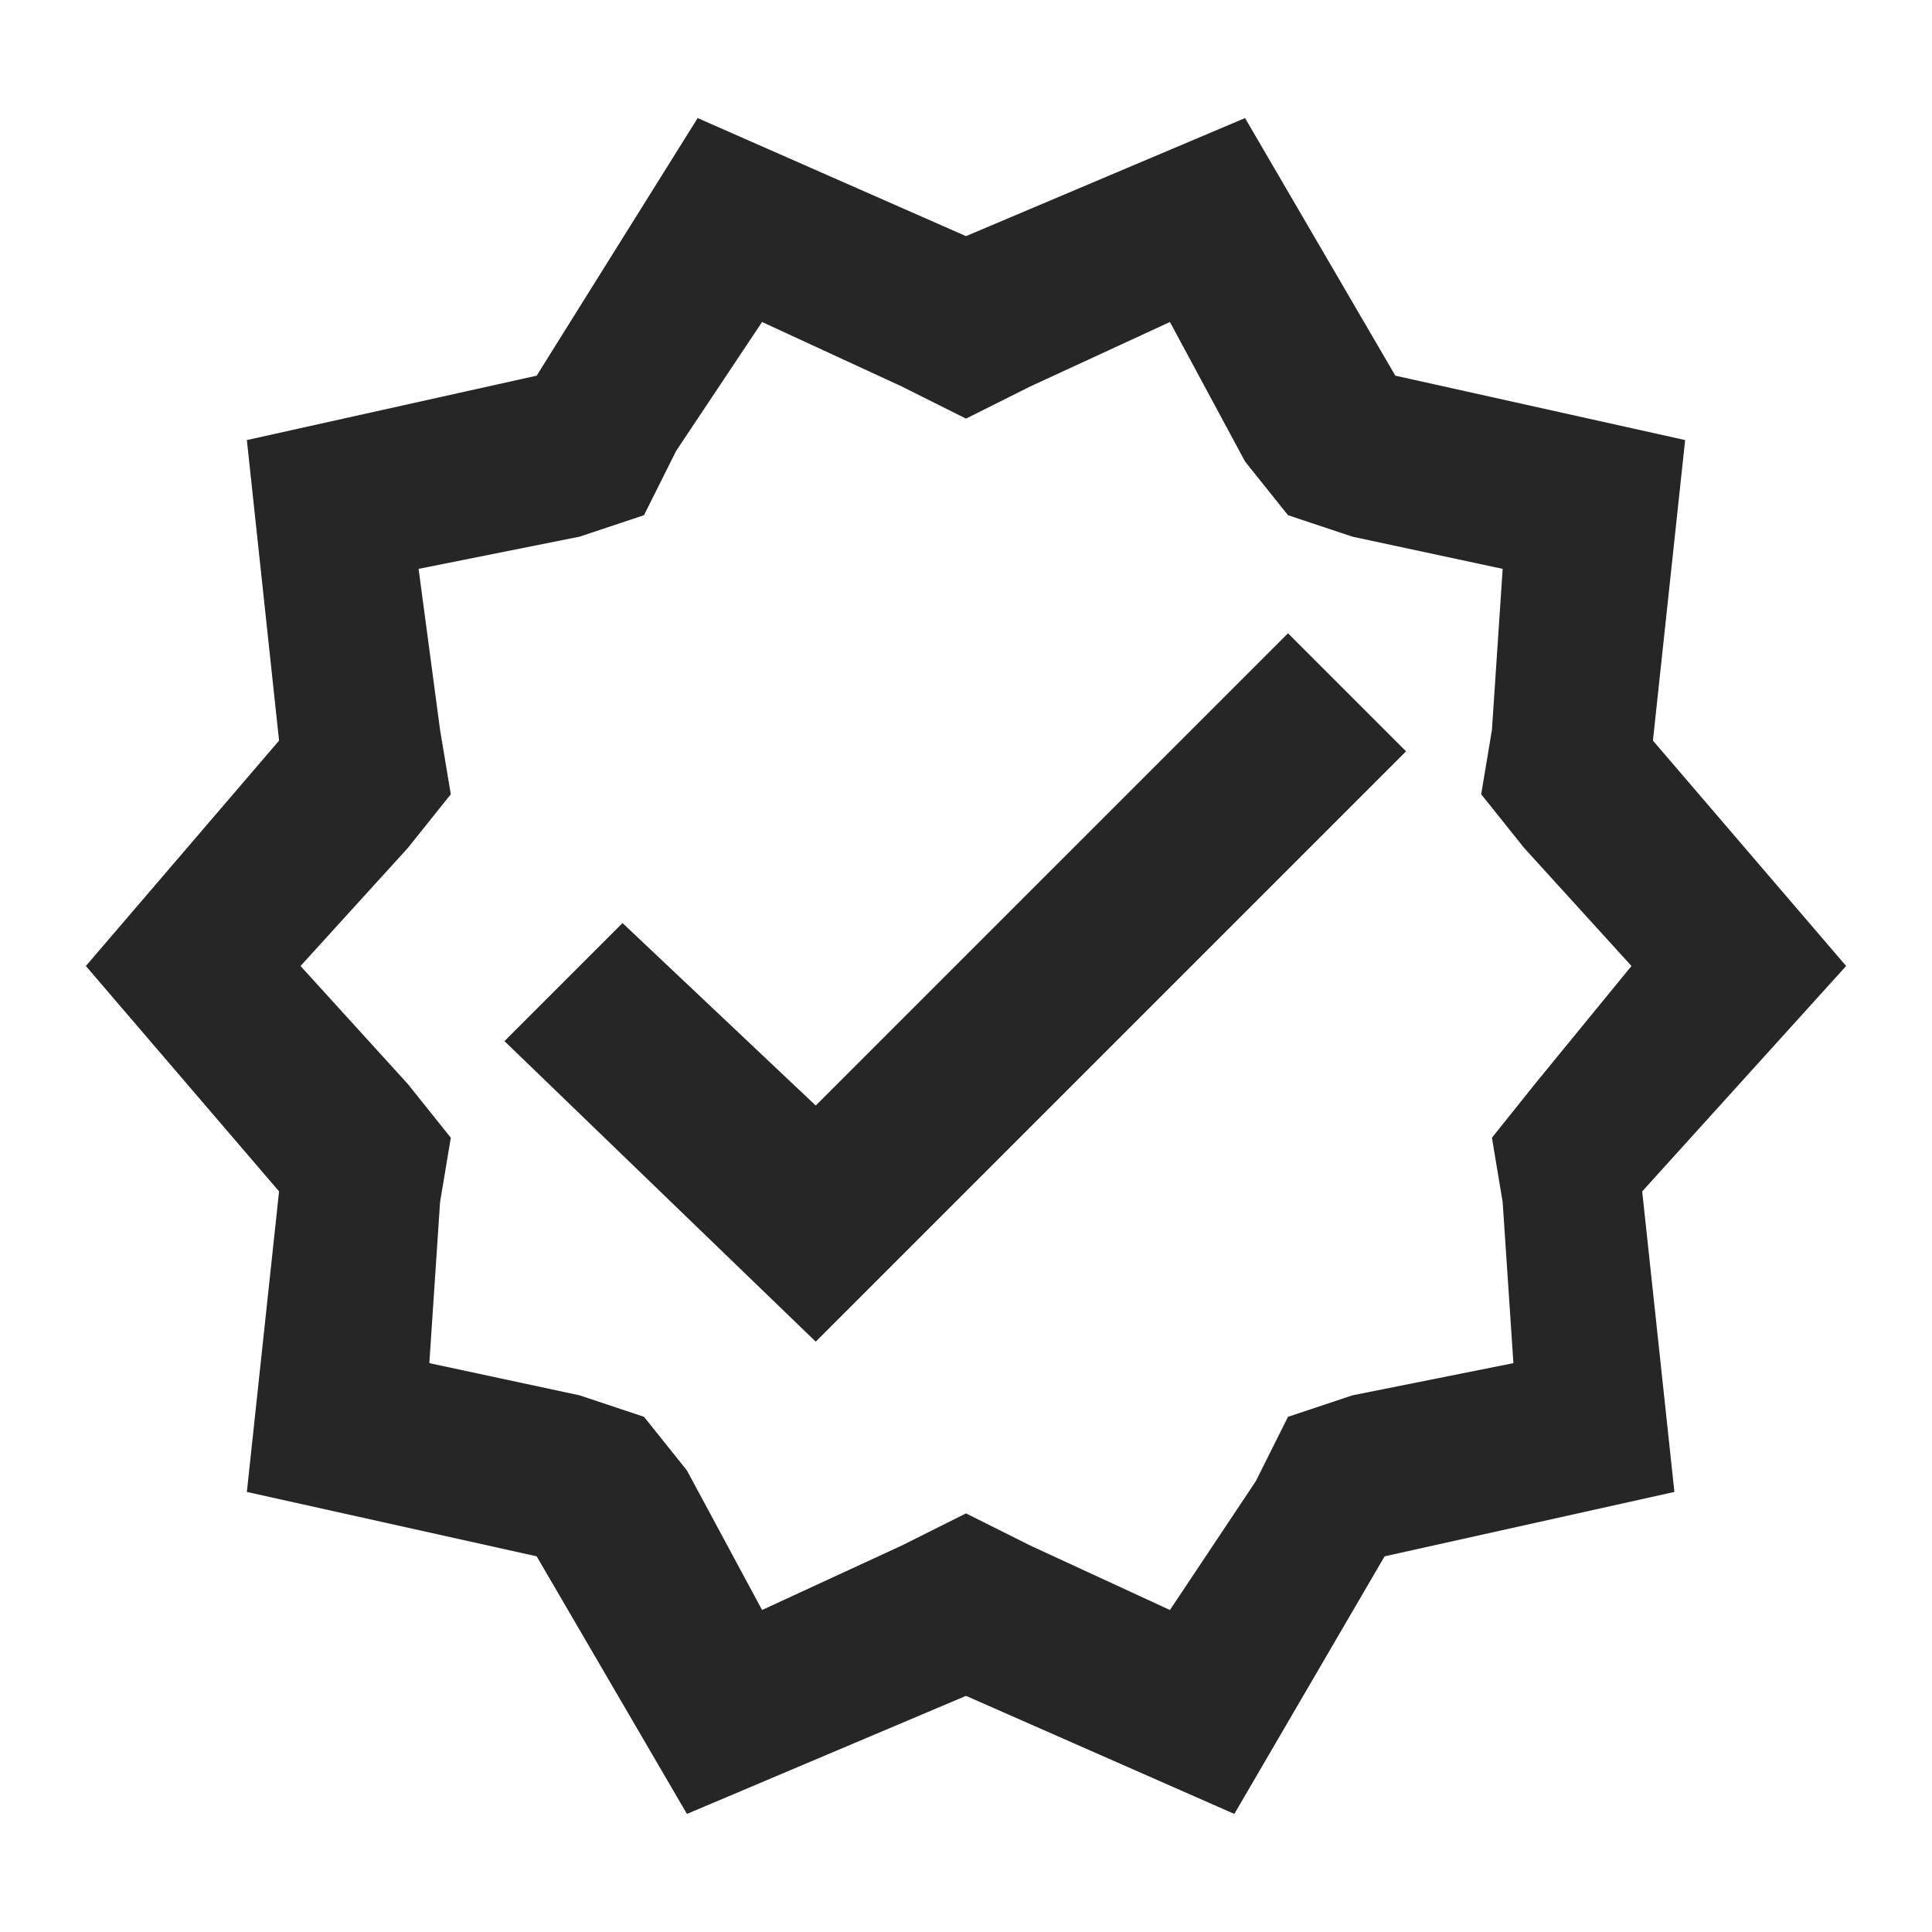
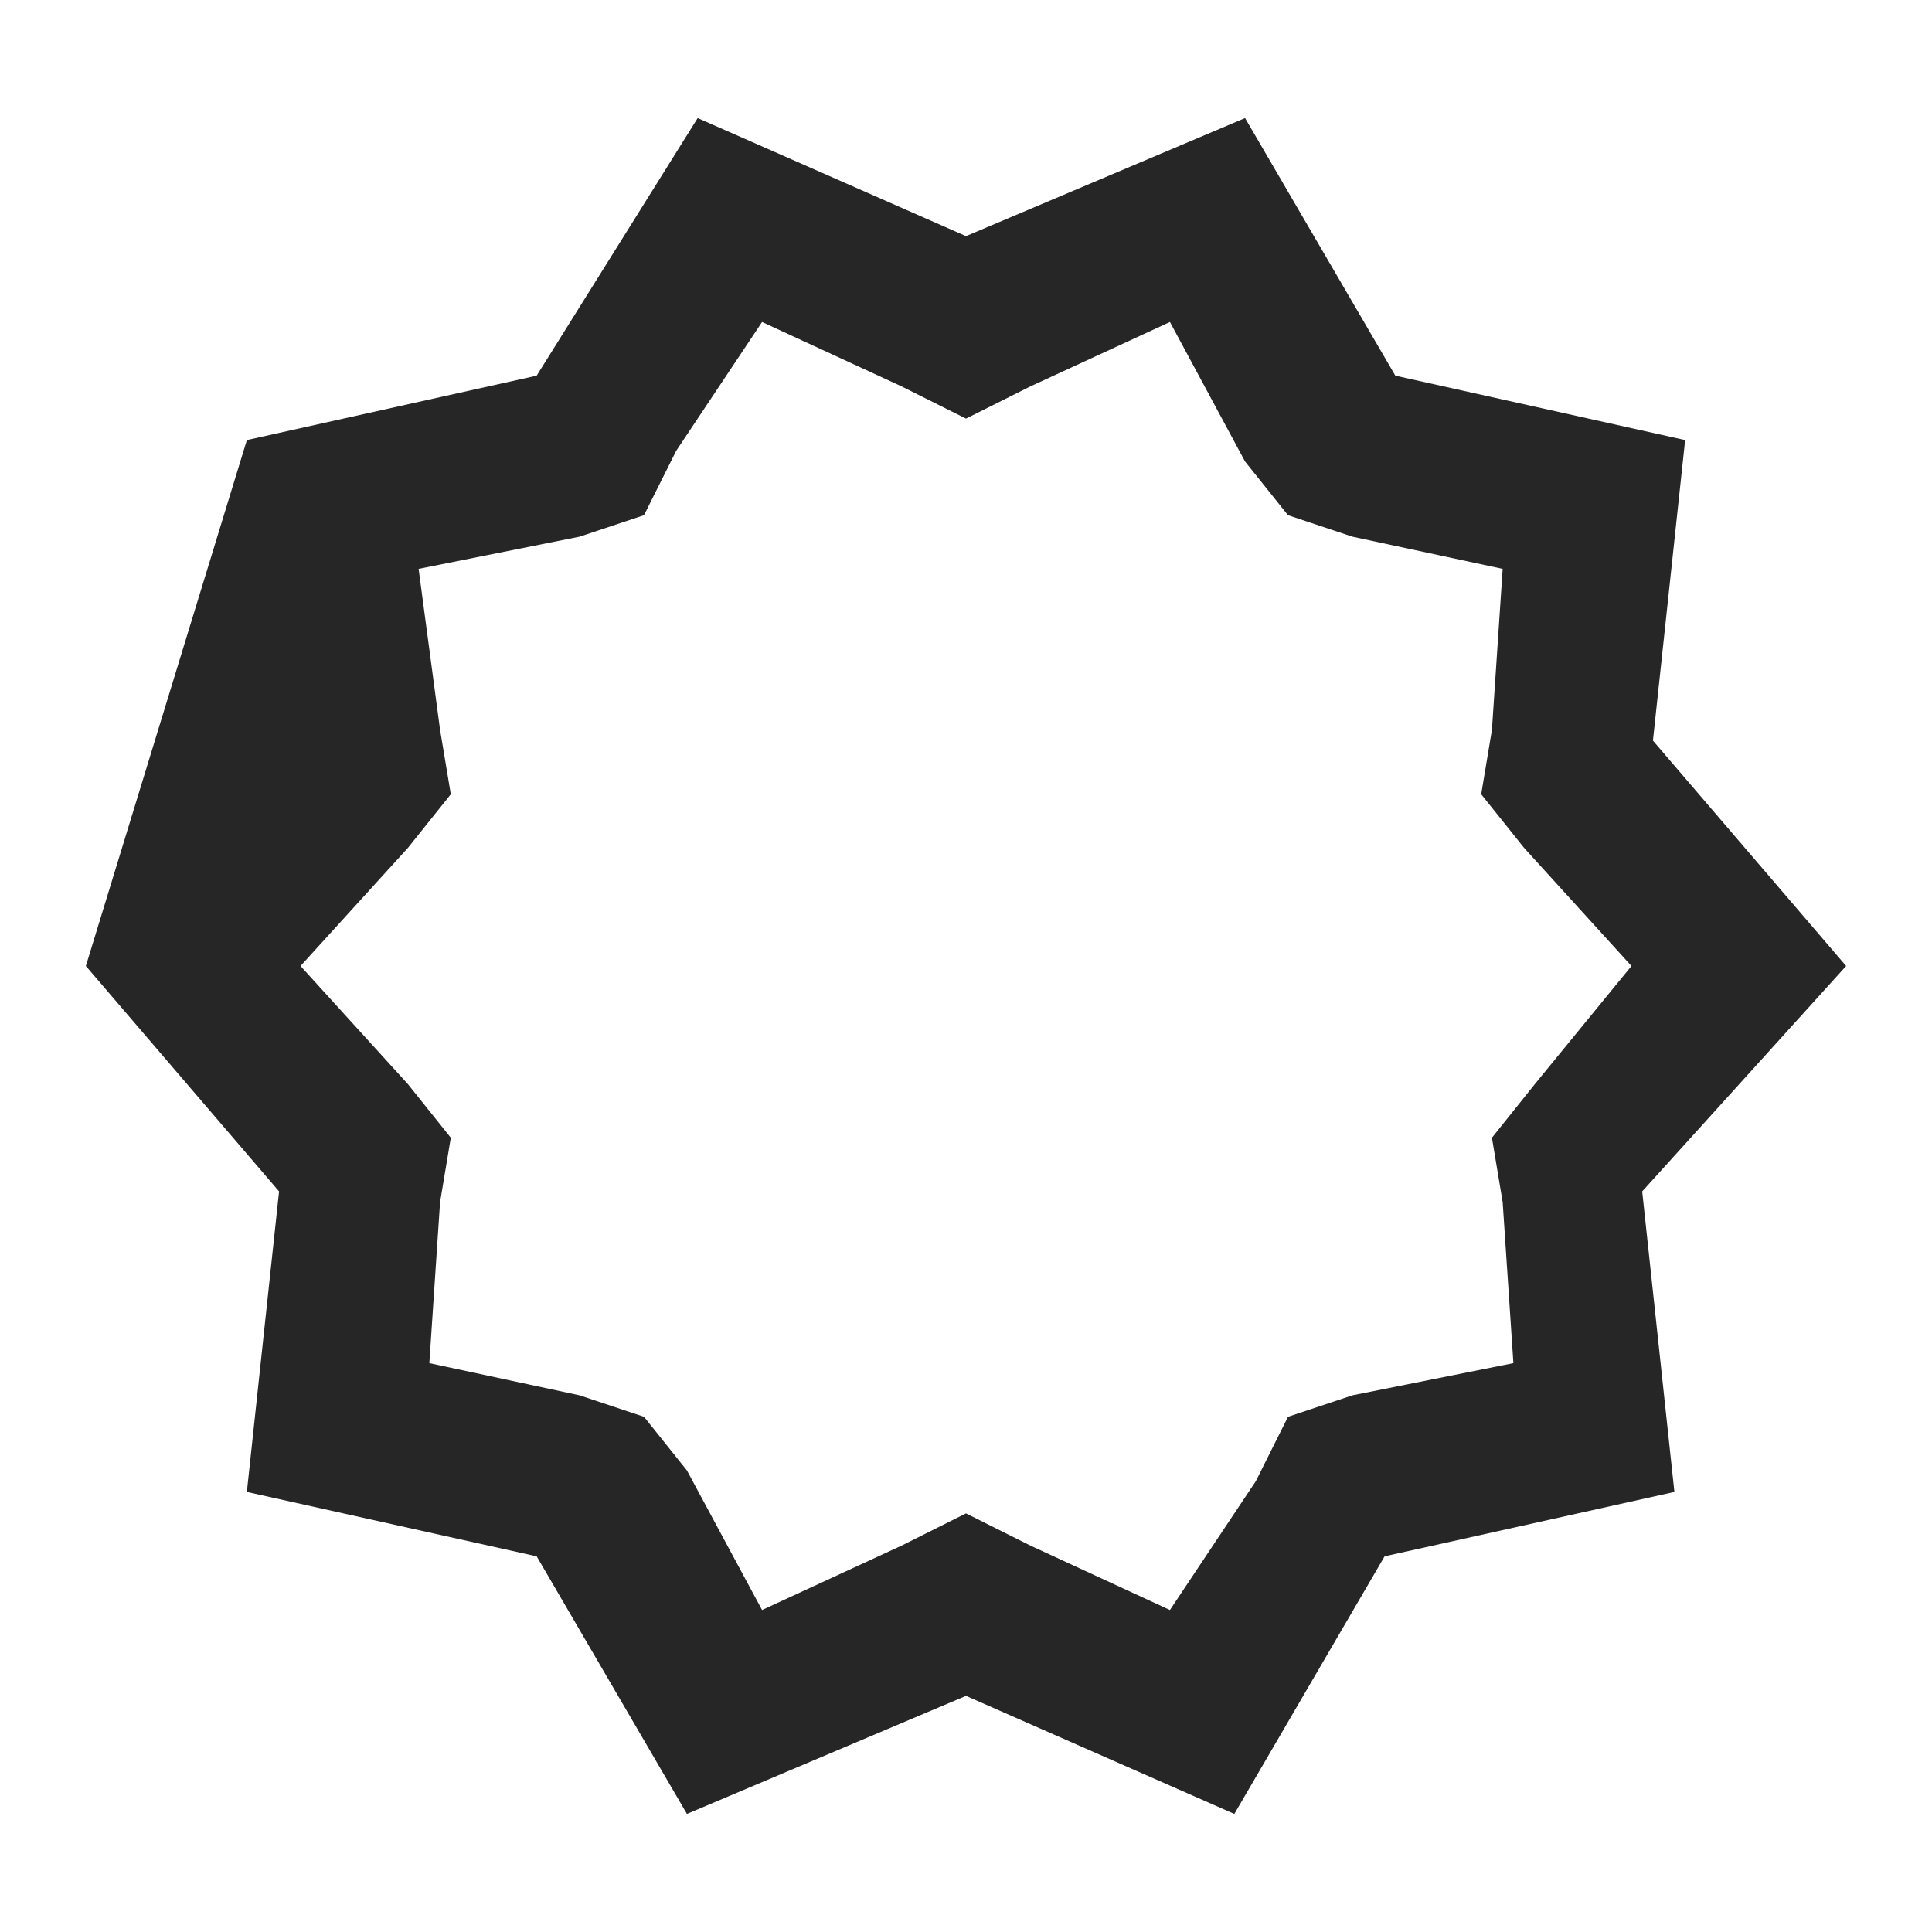
<svg xmlns="http://www.w3.org/2000/svg" version="1.1" id="Ebene_1" x="0px" y="0px" viewBox="0 0 18 18" style="enable-background:new 0 0 18 18;" xml:space="preserve">
  <style type="text/css">
	.st0{fill:none;}
	.st1{fill:#262626;}
</style>
  <g>
    <rect y="0" class="st0" width="18" height="18" />
  </g>
  <g>
    <g>
-       <path class="st1" d="M17.2,9l-1.8-2.1l0.3-2.8L13,3.5l-1.4-2.4L9,2.2L6.5,1.1L5,3.5L2.3,4.1l0.3,2.8L0.8,9l1.8,2.1l-0.3,2.8    L5,14.5l1.4,2.4L9,15.8l2.5,1.1l1.4-2.4l2.7-0.6l-0.3-2.8L17.2,9z M14.3,10.1l-0.4,0.5l0.1,0.6l0.1,1.5L12.6,13L12,13.2l-0.3,0.6    L10.9,15l-1.3-0.6L9,14.1l-0.6,0.3L7.1,15l-0.7-1.3L6,13.2L5.4,13l-1.4-0.3l0.1-1.5l0.1-0.6l-0.4-0.5L2.8,9l1-1.1l0.4-0.5L4.1,6.8    L3.9,5.3L5.4,5L6,4.8l0.3-0.6L7.1,3l1.3,0.6L9,3.9l0.6-0.3L10.9,3l0.7,1.3L12,4.8L12.6,5l1.4,0.3l-0.1,1.5l-0.1,0.6l0.4,0.5l1,1.1    L14.3,10.1z" />
-       <polygon class="st1" points="7.6,10.3 5.8,8.6 4.7,9.7 7.6,12.5 13.1,7 12,5.9   " />
+       <path class="st1" d="M17.2,9l-1.8-2.1l0.3-2.8L13,3.5l-1.4-2.4L9,2.2L6.5,1.1L5,3.5L2.3,4.1L0.8,9l1.8,2.1l-0.3,2.8    L5,14.5l1.4,2.4L9,15.8l2.5,1.1l1.4-2.4l2.7-0.6l-0.3-2.8L17.2,9z M14.3,10.1l-0.4,0.5l0.1,0.6l0.1,1.5L12.6,13L12,13.2l-0.3,0.6    L10.9,15l-1.3-0.6L9,14.1l-0.6,0.3L7.1,15l-0.7-1.3L6,13.2L5.4,13l-1.4-0.3l0.1-1.5l0.1-0.6l-0.4-0.5L2.8,9l1-1.1l0.4-0.5L4.1,6.8    L3.9,5.3L5.4,5L6,4.8l0.3-0.6L7.1,3l1.3,0.6L9,3.9l0.6-0.3L10.9,3l0.7,1.3L12,4.8L12.6,5l1.4,0.3l-0.1,1.5l-0.1,0.6l0.4,0.5l1,1.1    L14.3,10.1z" />
    </g>
  </g>
</svg>